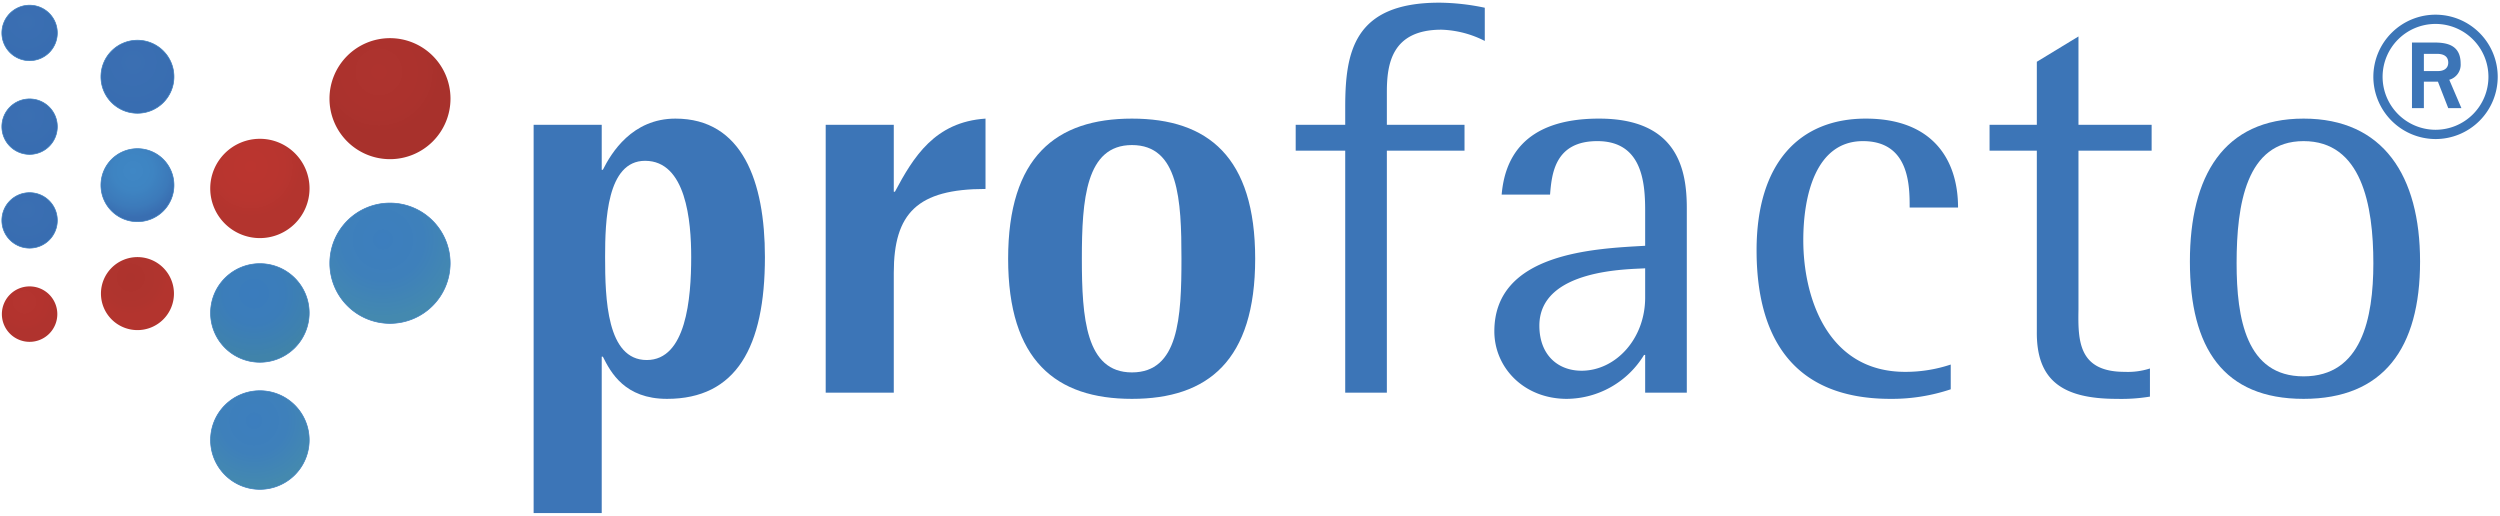
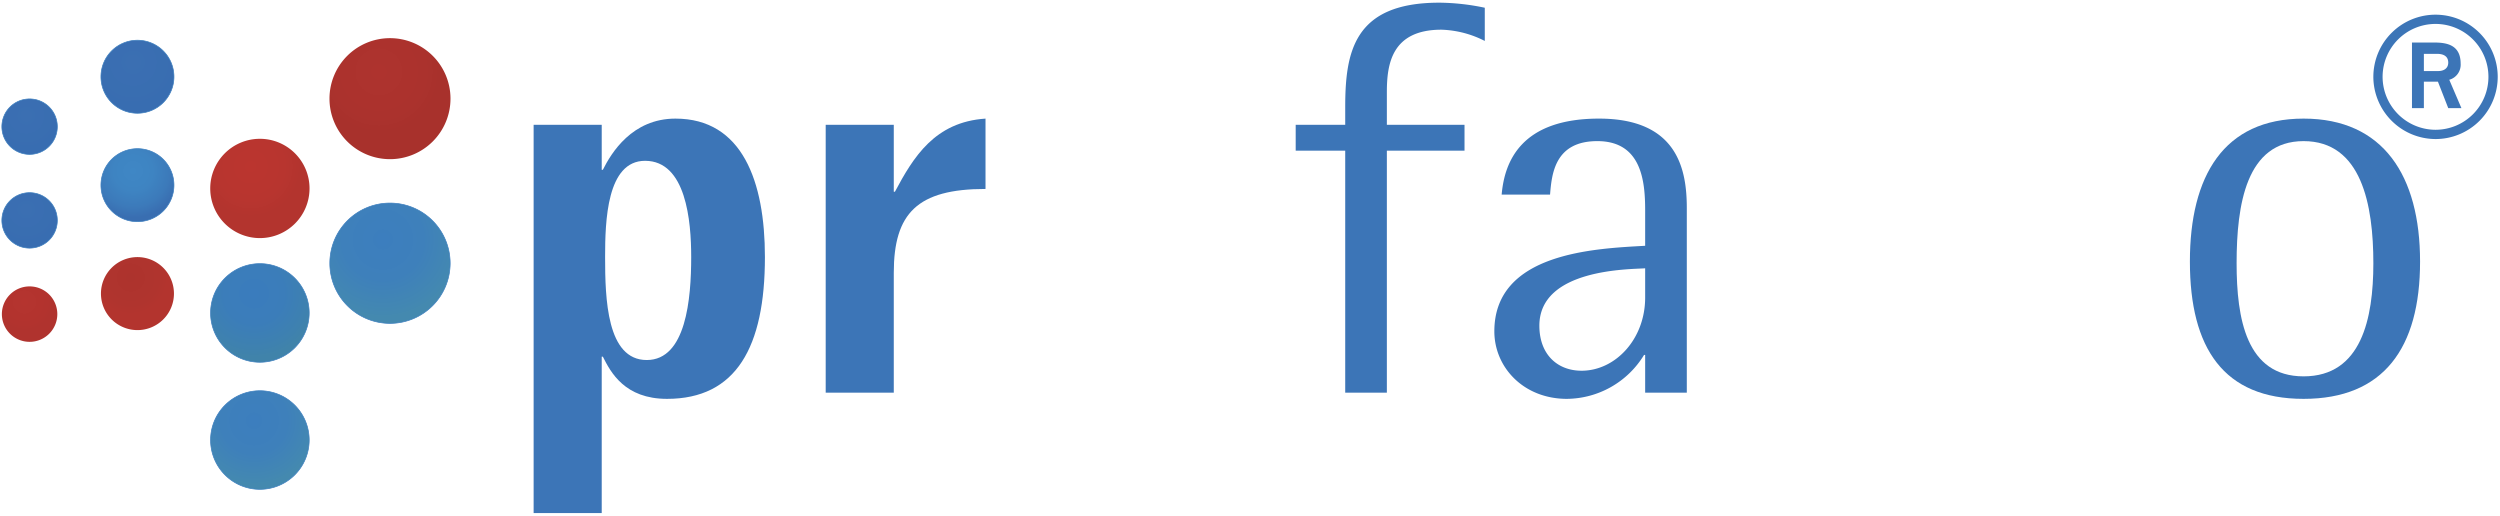
<svg xmlns="http://www.w3.org/2000/svg" xmlns:xlink="http://www.w3.org/1999/xlink" id="Ebene_1" data-name="Ebene 1" viewBox="0 0 480 99">
  <defs>
    <style>.cls-1{fill:#3c75b7;}.cls-2{fill:url(#Unbenannter_Verlauf_2);}.cls-3{fill:#3c7ebe;}.cls-4{fill:url(#Unbenannter_Verlauf_17);}.cls-5{fill:url(#Unbenannter_Verlauf_8);}.cls-10,.cls-11,.cls-6,.cls-7,.cls-9{stroke:#3c7ebe;stroke-width:0.133px;}.cls-6{fill:url(#Unbenannter_Verlauf_5);}.cls-7{fill:url(#Unbenannter_Verlauf_7);}.cls-8{fill:url(#Unbenannter_Verlauf_16);}.cls-9{fill:url(#Unbenannter_Verlauf_5-2);}.cls-10{fill:url(#Unbenannter_Verlauf_5-3);}.cls-11{fill:url(#Unbenannter_Verlauf_5-4);}.cls-12{fill:url(#Unbenannter_Verlauf_15);}.cls-13{fill:url(#Unbenannter_Verlauf_2-2);}.cls-14{fill:url(#Neues_Verlaufsfeld_1);}</style>
    <radialGradient id="Unbenannter_Verlauf_2" cx="75.856" cy="131.789" r="12.646" gradientTransform="translate(-24.112 -45.876) scale(0.961 0.961)" gradientUnits="userSpaceOnUse">
      <stop offset="0" stop-color="#3c7ebe" />
      <stop offset="0.523" stop-color="#3e80bb" />
      <stop offset="0.956" stop-color="#4388b1" />
      <stop offset="1" stop-color="#4489af" />
    </radialGradient>
    <radialGradient id="Unbenannter_Verlauf_17" cx="75.194" cy="81.006" r="9.922" gradientTransform="translate(-24.112 -45.876) scale(0.961 0.961)" gradientUnits="userSpaceOnUse">
      <stop offset="0" stop-color="#bb352f" />
      <stop offset="0.684" stop-color="#b8352f" />
      <stop offset="1" stop-color="#b3342e" />
    </radialGradient>
    <radialGradient id="Unbenannter_Verlauf_8" cx="75.856" cy="106.388" r="12.646" gradientTransform="translate(-24.112 -45.876) scale(0.961 0.961)" gradientUnits="userSpaceOnUse">
      <stop offset="0" stop-color="#3a7cbd" />
      <stop offset="0.473" stop-color="#3b7dba" />
      <stop offset="0.865" stop-color="#3e81af" />
      <stop offset="1" stop-color="#4083aa" />
    </radialGradient>
    <radialGradient id="Unbenannter_Verlauf_5" cx="51.694" cy="60.195" r="9.363" gradientTransform="translate(-24.112 -45.876) scale(0.961 0.961)" gradientUnits="userSpaceOnUse">
      <stop offset="0" stop-color="#3b6fb2" />
      <stop offset="1" stop-color="#386db1" />
    </radialGradient>
    <radialGradient id="Unbenannter_Verlauf_7" cx="51.694" cy="81.866" r="9.363" gradientTransform="translate(-24.112 -45.876) scale(0.961 0.961)" gradientUnits="userSpaceOnUse">
      <stop offset="0" stop-color="#3f87c5" />
      <stop offset="0.421" stop-color="#3e84c2" />
      <stop offset="0.769" stop-color="#3c7aba" />
      <stop offset="1" stop-color="#396eb1" />
    </radialGradient>
    <radialGradient id="Unbenannter_Verlauf_16" cx="51.213" cy="103.191" r="7.295" gradientTransform="translate(-24.112 -45.876) scale(0.961 0.961)" gradientUnits="userSpaceOnUse">
      <stop offset="0" stop-color="#ad332d" />
      <stop offset="0.773" stop-color="#b0342e" />
      <stop offset="1" stop-color="#b3342e" />
    </radialGradient>
    <radialGradient id="Unbenannter_Verlauf_5-2" cx="30.348" cy="52.135" r="7.111" xlink:href="#Unbenannter_Verlauf_5" />
    <radialGradient id="Unbenannter_Verlauf_5-3" cx="30.348" cy="70.869" r="7.111" xlink:href="#Unbenannter_Verlauf_5" />
    <radialGradient id="Unbenannter_Verlauf_5-4" cx="30.348" cy="89.603" r="7.111" xlink:href="#Unbenannter_Verlauf_5" />
    <radialGradient id="Unbenannter_Verlauf_15" cx="29.983" cy="108.073" r="5.54" gradientTransform="translate(-24.112 -45.876) scale(0.961 0.961)" gradientUnits="userSpaceOnUse">
      <stop offset="0" stop-color="#b5342f" />
      <stop offset="0.836" stop-color="#b2332e" />
      <stop offset="1" stop-color="#b0332e" />
    </radialGradient>
    <radialGradient id="Unbenannter_Verlauf_2-2" cx="101.597" cy="95.588" r="15.432" xlink:href="#Unbenannter_Verlauf_2" />
    <radialGradient id="Neues_Verlaufsfeld_1" cx="100.793" cy="62.096" r="12.092" gradientTransform="translate(-24.112 -45.876) scale(0.961 0.961)" gradientUnits="userSpaceOnUse">
      <stop offset="0" stop-color="#ae332e" />
      <stop offset="0.773" stop-color="#ab322d" />
      <stop offset="1" stop-color="#a8312c" />
    </radialGradient>
  </defs>
  <path class="cls-1" d="M102.456,23.961h13.075V32.605h.216c1.62-3.241,5.618-9.832,13.938-9.832,12.858,0,17.18,12.101,17.18,26.58,0,17.287-5.51,27.228-18.801,27.228-8.104,0-10.805-5.078-12.317-8.104h-.216V98.515H102.456Zm21.719,45.164c7.563,0,8.535-11.777,8.535-19.772,0-6.915-.972-18.477-8.86-18.477-7.347,0-7.671,11.562-7.671,18.477C116.179,57.348,116.503,69.125,124.175,69.125Z" />
-   <path class="cls-1" d="M158.534,23.961h13.072V36.819h.217c3.566-6.698,7.671-13.398,17.396-14.046V36.279c-13.075,0-17.613,4.647-17.613,16.099V75.393H158.534Z" />
-   <path class="cls-1" d="M193.562,49.677c0-19.556,9.183-26.904,23.769-26.904,14.588,0,23.663,7.348,23.663,26.904s-9.075,26.904-23.663,26.904C202.746,76.581,193.562,69.234,193.562,49.677Zm23.769,21.826c8.968,0,9.509-10.481,9.509-21.826s-.54-21.826-9.509-21.826c-8.86,0-9.615,10.481-9.615,21.826S208.471,71.503,217.331,71.503Z" />
+   <path class="cls-1" d="M158.534,23.961h13.072V36.819h.217c3.566-6.698,7.671-13.398,17.396-14.046V36.279c-13.075,0-17.613,4.647-17.613,16.099V75.393H158.534" />
  <path class="cls-1" d="M258.282,28.931h-9.509v-4.97h9.509v-3.349c0-10.59,1.621-20.098,18.043-20.098a43.613,43.613,0,0,1,8.753.972V7.863a19.537,19.537,0,0,0-8.32-2.162c-9.617,0-10.481,6.699-10.481,11.994v6.266h14.911v4.97H266.277V75.393h-7.996Z" />
  <path class="cls-1" d="M315.871,68.153h-.217a17.526,17.526,0,0,1-14.803,8.428c-8.32,0-13.937-6.05-13.937-12.965,0-15.127,19.339-15.883,28.956-16.424V40.385c0-5.511-.649-13.29-9.183-13.29-8.213,0-8.753,6.375-9.077,10.264h-9.292c.54-6.266,3.673-14.587,18.692-14.587,15.126,0,16.856,9.832,16.856,17.18v35.44h-7.996Zm0-16.64c-2.809.217-20.313,0-20.313,11.022,0,5.511,3.458,8.644,8.104,8.644,6.483,0,12.209-6.05,12.209-14.046Z" />
-   <path class="cls-1" d="M374.541,74.745a35.545,35.545,0,0,1-11.562,1.836c-19.233,0-25.716-12.425-25.716-28.525,0-16.855,8.321-25.283,20.962-25.283,12.749,0,17.72,7.78,17.72,17.072h-9.292c0-4.106,0-12.749-8.968-12.749-9.077,0-11.454,10.48-11.454,19.016,0,11.022,4.647,25.284,19.558,25.284a27.419,27.419,0,0,0,8.751-1.404Z" />
-   <path class="cls-1" d="M412.789,76.149a33.851,33.851,0,0,1-6.375.432c-10.588,0-15.451-3.674-15.343-12.965V28.931h-9.075v-4.97h9.075V11.86l7.996-4.862V23.961h14.047v4.97H399.067v30.47c-.108,6.05,0,11.993,8.86,11.993a13.741,13.741,0,0,0,4.862-.648Z" />
  <path class="cls-1" d="M420.46,50.217c0-16.424,6.483-27.445,21.826-27.445s22.367,11.021,22.367,27.445c0,16.64-7.024,26.364-22.367,26.364S420.46,66.857,420.46,50.217ZM442.286,72.26c11.128,0,13.398-11.129,13.398-21.719,0-11.237-2.27-23.446-13.398-23.446-11.022,0-12.858,12.209-12.858,23.446C429.428,61.13,431.264,72.26,442.286,72.26Z" />
  <path class="cls-2" d="M49.898,93.952a9.465,9.465,0,1,1,9.466-9.465A9.475,9.475,0,0,1,49.898,93.952Z" />
  <path class="cls-3" d="M49.898,75.088A9.399,9.399,0,1,1,40.5,84.487a9.41,9.41,0,0,1,9.398-9.399m0-.133A9.532,9.532,0,1,0,59.43,84.487a9.531,9.531,0,0,0-9.533-9.531Z" />
  <path class="cls-4" d="M59.43,36.181A9.532,9.532,0,1,1,49.898,26.65,9.532,9.532,0,0,1,59.43,36.181Z" />
  <path class="cls-5" d="M49.898,69.551a9.465,9.465,0,1,1,9.466-9.465A9.475,9.475,0,0,1,49.898,69.551Z" />
  <path class="cls-3" d="M49.898,50.687A9.399,9.399,0,1,1,40.5,60.086a9.41,9.41,0,0,1,9.398-9.399m0-.133A9.532,9.532,0,1,0,59.43,60.086a9.531,9.531,0,0,0-9.533-9.532Z" />
  <path class="cls-6" d="M33.399,14.734a7.008,7.008,0,1,1-7.008-7.008A7.008,7.008,0,0,1,33.399,14.734Z" />
  <path class="cls-7" d="M33.399,35.553a7.008,7.008,0,1,1-7.008-7.008A7.008,7.008,0,0,1,33.399,35.553Z" />
  <path class="cls-8" d="M33.399,56.371a7.008,7.008,0,1,1-7.008-7.008A7.008,7.008,0,0,1,33.399,56.371Z" />
-   <path class="cls-9" d="M11.005,6.323A5.322,5.322,0,1,1,5.682,1,5.322,5.322,0,0,1,11.005,6.323Z" />
  <path class="cls-10" d="M11.005,24.319a5.322,5.322,0,1,1-5.323-5.323A5.322,5.322,0,0,1,11.005,24.319Z" />
  <path class="cls-11" d="M11.005,42.316A5.322,5.322,0,1,1,5.682,36.993,5.322,5.322,0,0,1,11.005,42.316Z" />
  <path class="cls-12" d="M11.005,60.311a5.322,5.322,0,1,1-5.323-5.322A5.323,5.323,0,0,1,11.005,60.311Z" />
  <path class="cls-13" d="M74.878,62.089a11.55,11.55,0,1,1,11.551-11.55A11.563,11.563,0,0,1,74.878,62.089Z" />
  <path class="cls-3" d="M74.878,39.055A11.484,11.484,0,1,1,63.395,50.539,11.497,11.497,0,0,1,74.878,39.055m0-.133A11.617,11.617,0,1,0,86.495,50.539,11.617,11.617,0,0,0,74.878,38.923Z" />
  <path class="cls-14" d="M86.495,18.944A11.617,11.617,0,1,1,74.878,7.326,11.616,11.616,0,0,1,86.495,18.944Z" />
  <path class="cls-1" d="M455.683,14.756a11.939,11.939,0,1,1,11.938,11.941A11.979,11.979,0,0,1,455.683,14.756Zm11.938,10.161A10.161,10.161,0,1,0,457.458,14.756,10.185,10.185,0,0,0,467.622,24.917ZM463.099,8.164h4.213c2.386,0,5.133.396,5.133,4.057a3.003,3.003,0,0,1-2.186,3.095l2.335,5.447h-2.53L468.08,15.678h-2.696v5.085h-2.285Zm2.285,5.477H468.14c1.058,0,1.923-.503,1.923-1.616,0-1.13-.776-1.685-2.149-1.685h-2.53Z" />
</svg>